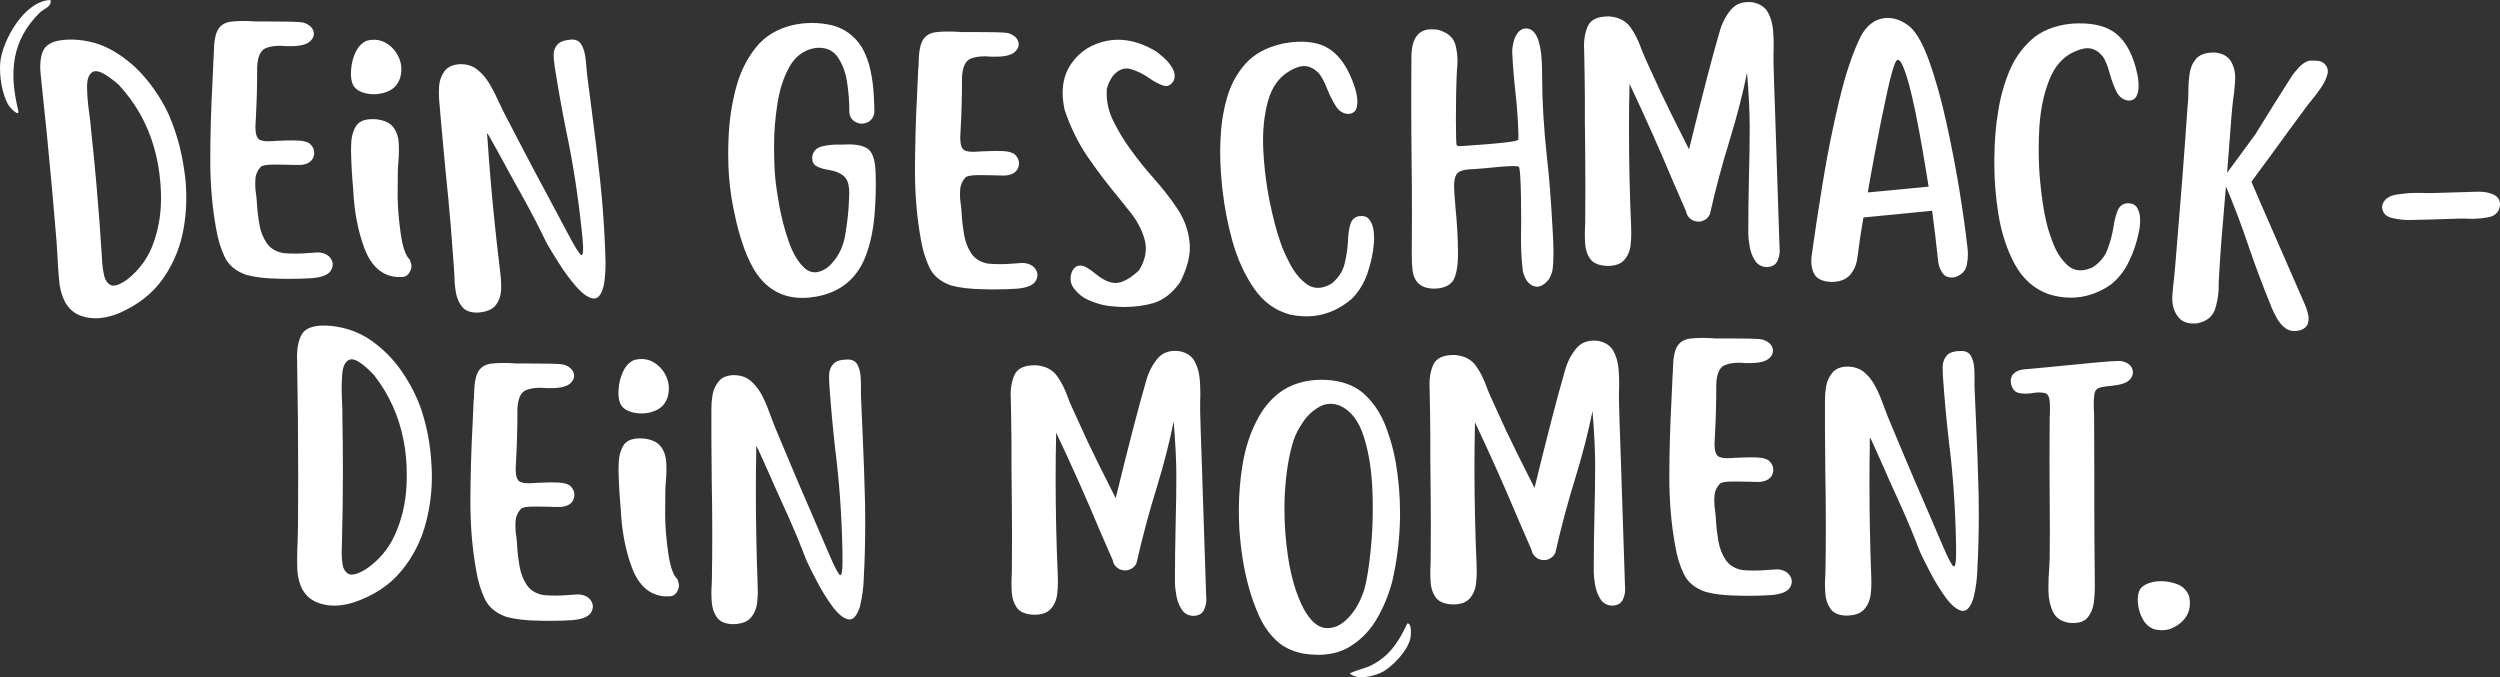
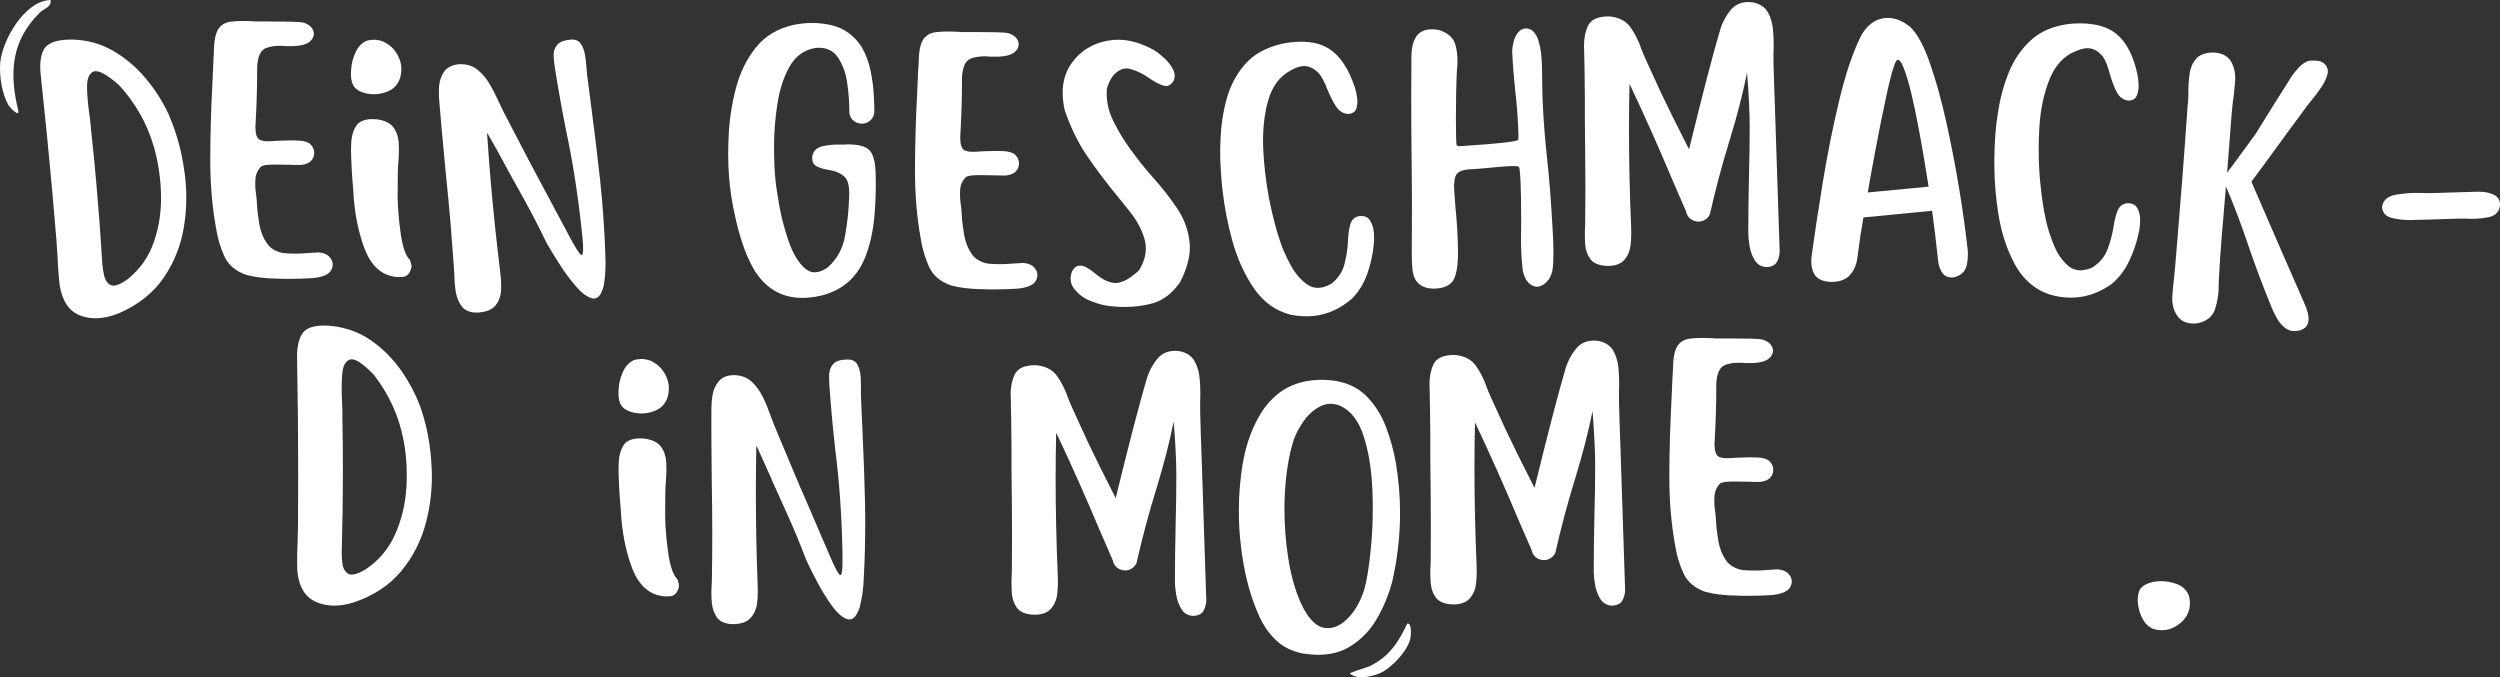
<svg xmlns="http://www.w3.org/2000/svg" width="742" height="201" viewBox="0 0 742 201" fill="none">
  <rect x="0" y="0" width="742" height="201" fill="#333333" stroke="none" />
  <path d="M35.217 25.155C32.003 22.355 29.692 21.006 28.285 21.127C28.111 21.127 27.955 21.162 27.816 21.213C26.478 21.732 25.835 23.254 25.835 25.795C25.853 27.161 25.922 28.561 26.061 30.031C26.165 31.258 26.322 32.486 26.495 33.731C26.634 34.785 26.739 35.736 26.86 36.618L26.999 38.295C27.59 43.672 28.128 49.066 28.598 54.46C29.258 61.894 29.814 69.311 30.265 76.728C30.283 77.299 30.317 77.869 30.37 78.405C30.474 79.529 30.648 80.601 30.873 81.638C31.221 83.177 31.916 84.18 32.941 84.646C33.236 84.767 33.549 84.802 33.914 84.767C34.922 84.681 36.207 84.076 37.771 82.952C41.523 79.978 44.181 76.227 45.71 71.697C47.257 67.185 47.934 62.447 47.778 57.503C47.743 56.275 47.673 55.065 47.569 53.872C47.257 50.276 46.631 46.905 45.71 43.724C43.712 36.722 40.203 30.515 35.199 25.121M12.232 23.478C12.145 22.908 12.075 22.372 12.041 21.853C11.763 18.758 12.093 16.373 12.996 14.696C13.917 13.053 15.967 12.085 19.146 11.826C19.859 11.774 20.588 11.739 21.37 11.739C25.87 11.843 29.953 12.967 33.636 15.128C37.319 17.272 40.568 20.038 43.348 23.392C46.127 26.746 48.386 30.307 50.106 34.059L50.366 34.699C52.469 39.643 53.911 44.968 54.692 50.639C54.866 51.694 54.988 52.731 55.075 53.786C55.492 58.402 55.318 62.966 54.553 67.513C53.633 73.028 51.617 78.025 48.525 82.503C45.432 86.98 41.02 90.473 35.321 92.962C33.306 93.775 31.395 94.259 29.57 94.415C27.573 94.588 25.696 94.346 23.942 93.706C20.571 92.444 18.521 89.47 17.739 84.802C17.618 83.886 17.513 82.952 17.444 82.001C17.27 80.099 17.148 78.111 17.062 76.037C16.957 74.446 16.853 72.907 16.766 71.455C16.367 66.528 15.932 61.618 15.498 56.69C14.508 45.591 13.413 34.526 12.214 23.496" fill="white" />
  <path d="M63.414 16.857C63.414 16.373 63.431 15.923 63.466 15.474C63.501 12.344 63.918 10.114 64.699 8.783C65.499 7.452 66.749 6.674 68.469 6.431C69.529 6.293 70.78 6.224 72.222 6.224C73.178 6.224 74.203 6.259 75.332 6.328C75.54 6.362 75.749 6.38 75.957 6.38H79.866C81.934 6.38 84.001 6.397 86.069 6.431C88.119 6.466 89.491 6.57 90.151 6.743C91.663 7.244 92.618 8.057 93.001 9.146C93.105 9.457 93.157 9.768 93.157 10.062C93.157 10.806 92.809 11.514 92.097 12.206C91.107 13.157 89.3 13.658 86.659 13.693H84.818C84.227 13.624 83.636 13.589 83.08 13.589C81.413 13.589 80.005 13.831 78.859 14.298C77.312 14.938 76.461 16.822 76.322 19.917V20.937C76.322 25.536 76.201 30.1 75.957 34.63C75.923 35.615 75.871 36.618 75.801 37.638C75.801 39.782 76.235 41.078 77.121 41.511C77.764 41.787 78.581 41.926 79.606 41.926C80.058 41.926 80.527 41.908 81.03 41.874C81.656 41.804 82.368 41.77 83.133 41.77C83.48 41.77 83.914 41.753 84.401 41.718C85.078 41.684 85.739 41.666 86.416 41.666C87.128 41.666 87.841 41.684 88.57 41.718C90.012 41.787 91.124 42.081 91.889 42.583C92.809 43.395 93.261 44.311 93.261 45.331C93.261 45.677 93.209 46.04 93.105 46.403C92.653 47.907 91.368 48.755 89.248 48.962H88.449C87.806 48.962 87.059 48.962 86.173 48.91C85.044 48.876 83.914 48.858 82.802 48.858H81.065C79.38 48.858 78.198 49.031 77.538 49.377C76.444 50.501 75.871 51.797 75.801 53.25C75.766 53.699 75.749 54.132 75.749 54.581C75.749 55.601 75.836 56.656 76.01 57.745C76.114 58.454 76.183 59.163 76.218 59.837C76.253 60.079 76.27 60.321 76.27 60.615C76.374 62.517 76.618 64.522 76.982 66.614C77.347 68.706 78.077 70.556 79.154 72.129C80.214 73.72 81.882 74.705 84.088 75.12C85.287 75.224 86.486 75.276 87.667 75.276C88.848 75.276 90.064 75.224 91.263 75.12L94.321 74.913C96.111 74.982 97.396 75.587 98.178 76.745C98.56 77.316 98.751 77.921 98.751 78.526C98.751 79.097 98.56 79.719 98.178 80.359C97.361 81.586 95.52 82.312 92.636 82.555C90.638 82.693 88.362 82.762 85.825 82.762C84.835 82.762 83.81 82.762 82.716 82.71C78.911 82.675 75.714 82.295 73.108 81.586C69.981 80.497 67.827 78.699 66.645 76.175C65.481 73.651 64.63 70.867 64.144 67.842C62.98 61.479 62.406 54.702 62.406 47.51V46.905C62.441 39.453 62.649 32.14 63.032 25C63.171 22.182 63.292 19.45 63.396 16.822" fill="white" />
  <path d="M179.225 84.577C178.634 87.153 177.713 88.485 176.497 88.588C176.323 88.588 176.15 88.588 175.958 88.588C174.447 88.294 172.796 87.119 170.99 85.027C169.183 82.952 167.515 80.704 165.969 78.249C164.423 75.812 163.276 73.927 162.529 72.631C162.355 72.302 162.216 72.043 162.095 71.835C159.871 67.237 157.734 63.105 155.701 59.439C154.572 57.382 153.425 55.325 152.261 53.25C152.001 52.766 151.74 52.264 151.445 51.78C150.784 50.605 150.124 49.412 149.499 48.201C148.126 45.643 146.719 43.118 145.312 40.646L145.138 40.352C144.808 39.799 144.6 39.522 144.53 39.522L144.686 41.251C144.947 45.159 145.242 49.083 145.572 53.008C146.354 62.136 147.31 71.265 148.422 80.411C148.509 81.085 148.595 81.759 148.648 82.451C148.752 83.609 148.769 84.767 148.734 85.926C148.648 87.776 148.109 89.332 147.119 90.594C146.128 91.856 144.391 92.582 141.889 92.772C139.752 92.841 138.171 92.288 137.198 91.112C136.226 89.954 135.583 88.467 135.287 86.686C135.148 85.77 135.027 84.888 134.957 84.007C134.888 83.125 134.853 82.261 134.836 81.396C134.784 80.722 134.749 80.099 134.731 79.512C134.436 75.259 134.106 71.005 133.759 66.735C133.307 61.41 132.803 56.085 132.247 50.76L131.083 38.243L130.336 29.581C130.232 28.285 130.232 26.953 130.319 25.588C130.458 23.893 130.979 22.441 131.882 21.179C132.786 19.934 134.262 19.225 136.33 19.052C138.415 18.966 140.169 19.485 141.629 20.626C143.088 21.784 144.339 23.236 145.364 25.017C146.406 26.798 147.31 28.578 148.092 30.359C148.578 31.379 149.012 32.313 149.447 33.177C149.62 33.541 149.898 34.059 150.263 34.751C151.41 36.946 153.06 40.127 155.232 44.294C157.404 48.461 159.697 52.8 162.129 57.295C164.562 61.808 166.751 65.922 168.714 69.64C170.677 73.357 171.945 75.38 172.536 75.708H172.64C172.814 75.674 172.935 75.449 173.005 74.999C173.074 74.481 173.074 73.841 173.057 73.08C173.022 72.319 172.97 71.559 172.901 70.815C172.814 70.072 172.762 69.501 172.727 69.086L172.692 68.723C171.563 58.056 170.017 48.08 168.036 38.814C166.751 32.417 165.604 25.968 164.579 19.415V19.156C164.475 18.689 164.423 18.205 164.388 17.738C164.353 17.22 164.318 16.718 164.318 16.2C164.318 15.111 164.683 14.125 165.395 13.278C166.108 12.431 167.446 11.912 169.443 11.756C170.781 11.653 171.754 12.068 172.38 12.984C173.005 13.9 173.422 15.041 173.648 16.39C173.804 17.375 173.926 18.326 173.995 19.277L174.238 22.078C174.673 25.605 175.142 29.166 175.628 32.78C176.532 39.678 177.366 46.611 178.13 53.596C178.321 55.463 178.495 57.33 178.669 59.197C179.19 65.3 179.52 70.833 179.659 75.777C179.833 78.734 179.694 81.673 179.242 84.577" fill="white" />
  <path d="M218.176 64.142C217.29 60.321 216.699 56.483 216.386 52.593C216.213 50.449 216.126 48.15 216.126 45.694C216.126 43.862 216.178 41.926 216.282 39.92C216.525 35.218 217.255 30.584 218.471 26.003C219.687 21.421 221.65 17.445 224.361 14.073C227.071 10.702 230.737 8.489 235.341 7.434C237.234 7.019 239.145 6.812 241.039 6.812C242.933 6.812 244.913 7.037 246.842 7.486C250.577 8.402 253.548 10.563 255.754 13.969C256.988 16.113 257.874 18.465 258.395 21.041C258.934 23.617 259.246 26.106 259.351 28.527L259.403 29.408C259.472 30.74 259.507 32.036 259.507 33.333C259.403 34.353 258.986 35.183 258.239 35.823C257.526 36.41 256.692 36.704 255.702 36.704H255.546C254.486 36.601 253.635 36.186 252.957 35.477C252.367 34.803 252.071 33.973 252.071 33.022V32.365C252.071 30.256 251.88 27.783 251.498 24.965C251.116 21.905 250.177 19.26 248.701 17.047C247.432 15.145 245.556 14.177 243.054 14.177C242.637 14.177 242.186 14.211 241.734 14.281C238.503 14.903 236.001 16.77 234.263 19.899C232.526 23.029 231.345 26.746 230.702 31.034C230.076 35.114 229.746 39.108 229.746 42.98V43.603C229.746 47.683 229.885 50.968 230.163 53.457C230.302 55.031 230.685 57.537 231.293 61.013C231.918 64.488 232.821 67.997 234.038 71.524C235.254 75.068 236.817 77.714 238.711 79.494C239.667 80.376 240.692 80.826 241.821 80.826C242.95 80.826 244.236 80.359 245.574 79.442C248.388 76.987 250.143 73.841 250.82 69.968C251.498 66.095 251.897 62.413 252.002 58.92C252.036 58.315 252.054 57.745 252.054 57.226C252.054 55.221 251.689 53.734 250.942 52.783C249.952 51.59 248.214 50.795 245.712 50.38C244.444 50.207 243.315 49.844 242.325 49.308C241.473 48.824 241.056 48.029 241.056 46.905C241.056 46.697 241.056 46.472 241.109 46.23C241.491 44.657 242.551 43.706 244.271 43.378C245.713 43.067 247.137 42.911 248.544 42.911H250.386C250.838 42.877 251.307 42.859 251.758 42.859C254.573 42.859 256.571 43.343 257.77 44.329C259.107 45.453 259.802 47.856 259.889 51.538C259.924 52.558 259.941 53.613 259.941 54.702C259.941 57.658 259.802 60.822 259.524 64.194C259.107 68.758 258.187 72.821 256.779 76.4C254.139 82.9 249.274 86.79 242.168 88.052C240.761 88.294 239.423 88.415 238.155 88.415C231.814 88.415 226.949 85.459 223.544 79.581C222.241 77.23 221.164 74.723 220.295 72.043C219.427 69.363 218.714 66.718 218.158 64.107" fill="white" />
  <path d="M272.606 19.986C272.606 19.502 272.624 19.052 272.659 18.603C272.693 15.474 273.11 13.243 273.892 11.912C274.691 10.581 275.942 9.803 277.662 9.561C278.722 9.422 279.973 9.353 281.415 9.353C282.37 9.353 283.395 9.388 284.525 9.457C284.733 9.492 284.942 9.509 285.15 9.509H289.059C291.126 9.509 293.194 9.526 295.261 9.561C297.311 9.595 298.684 9.699 299.344 9.872C300.856 10.373 301.811 11.186 302.193 12.275C302.298 12.586 302.35 12.898 302.35 13.191C302.35 13.935 302.002 14.644 301.29 15.335C300.3 16.286 298.493 16.788 295.852 16.822H294.01C293.42 16.753 292.829 16.718 292.273 16.718C290.605 16.718 289.198 16.96 288.051 17.427C286.505 18.067 285.654 19.951 285.515 23.046V24.066C285.515 28.665 285.393 33.229 285.15 37.759C285.115 38.744 285.063 39.747 284.994 40.767C284.994 42.911 285.428 44.208 286.314 44.64C286.957 44.916 287.773 45.055 288.798 45.055C289.25 45.055 289.719 45.038 290.223 45.003C290.849 44.934 291.561 44.899 292.325 44.899C292.673 44.899 293.107 44.882 293.594 44.847C294.271 44.813 294.931 44.795 295.591 44.795C296.304 44.795 297.016 44.813 297.746 44.847C299.188 44.916 300.3 45.211 301.064 45.712C301.985 46.524 302.437 47.441 302.437 48.461C302.437 48.806 302.384 49.17 302.28 49.533C301.828 51.037 300.543 51.884 298.423 52.091H297.624C296.981 52.091 296.234 52.091 295.348 52.04C294.219 52.005 293.09 51.988 291.978 51.988H290.24C288.555 51.988 287.374 52.161 286.714 52.506C285.619 53.63 285.046 54.927 284.976 56.379C284.942 56.829 284.924 57.261 284.924 57.71C284.924 58.73 285.011 59.785 285.185 60.874C285.289 61.583 285.359 62.292 285.393 62.966C285.428 63.208 285.445 63.45 285.445 63.744C285.55 65.646 285.793 67.651 286.158 69.743C286.523 71.835 287.252 73.685 288.312 75.258C289.389 76.849 291.04 77.835 293.246 78.249C294.445 78.353 295.644 78.405 296.825 78.405C298.006 78.405 299.222 78.353 300.421 78.249L303.479 78.042C305.268 78.111 306.554 78.716 307.336 79.875C307.718 80.445 307.909 81.05 307.909 81.655C307.909 82.226 307.718 82.848 307.336 83.488C306.519 84.716 304.678 85.442 301.794 85.684C299.796 85.822 297.52 85.891 294.983 85.891C293.993 85.891 292.951 85.891 291.874 85.839C288.069 85.805 284.872 85.424 282.266 84.716C279.139 83.626 276.985 81.828 275.803 79.304C274.639 76.78 273.788 73.996 273.301 70.971C272.137 64.609 271.564 57.831 271.564 50.639V50.034C271.599 42.583 271.807 35.269 272.19 28.129C272.328 25.294 272.45 22.579 272.554 19.951" fill="white" />
  <path d="M330.303 22.527C329.487 23.686 328.896 24.948 328.514 26.296C328.479 26.78 328.462 27.23 328.462 27.68C328.462 30.48 329.087 33.16 330.356 35.753C331.832 38.779 333.517 41.597 335.411 44.173C337.565 47.164 339.824 50.017 342.222 52.697C344.932 55.722 347.312 58.782 349.379 61.842C351.429 64.903 352.663 68.205 353.045 71.749C353.115 72.302 353.149 72.855 353.149 73.443C353.149 76.538 352.176 79.978 350.248 83.765C347.937 87.032 345.262 89.107 342.222 89.989C339.616 90.732 336.714 91.112 333.517 91.112C333.031 91.112 332.51 91.095 331.989 91.061C330.373 90.991 328.914 90.819 327.576 90.542C326.255 90.265 324.848 89.816 323.337 89.176C321.53 88.433 320.053 87.274 318.854 85.753C318.107 84.837 317.742 83.834 317.742 82.745C317.742 82.07 317.881 81.344 318.159 80.601C318.715 79.512 319.41 78.941 320.21 78.872C320.348 78.837 320.47 78.82 320.574 78.82C321.252 78.82 321.929 79.045 322.642 79.477C323.493 79.961 324.24 80.48 324.9 81.068C327.228 83.004 329.278 83.989 331.068 83.989H331.433C333.326 83.817 335.498 82.606 337.93 80.359L338.347 79.754C339.511 77.714 340.085 75.708 340.085 73.737C340.085 72.786 339.946 71.835 339.668 70.867C338.816 67.98 337.34 65.248 335.237 62.69C334.039 61.185 332.875 59.733 331.711 58.298C328.444 54.356 325.422 50.362 322.677 46.334C319.932 42.289 317.69 37.707 315.97 32.572C315.588 30.809 315.397 29.114 315.397 27.524C315.397 24.187 316.266 21.3 317.986 18.845C320.522 15.232 324.066 12.984 328.601 12.102C329.661 11.895 330.72 11.791 331.815 11.791C335.29 11.791 338.868 12.828 342.534 14.903C343.42 15.422 344.411 16.2 345.54 17.237C346.669 18.274 347.555 19.398 348.181 20.626C348.493 21.265 348.65 21.888 348.65 22.458C348.65 23.029 348.511 23.599 348.233 24.153C347.625 25.069 346.912 25.536 346.061 25.536C345.818 25.536 345.54 25.484 345.21 25.38C343.976 24.982 342.621 24.256 341.144 23.236C339.39 21.974 337.548 21.075 335.654 20.522C335.237 20.384 334.803 20.314 334.386 20.314C332.944 20.314 331.572 21.058 330.269 22.562" fill="white" />
  <path d="M380.356 13.001C381.398 12.794 382.406 12.638 383.379 12.534C388 12.05 391.684 12.69 394.429 14.454C397.747 16.563 400.318 20.436 402.142 26.02C402.403 26.78 402.611 27.749 402.785 28.942L402.82 29.184C402.941 30.273 402.855 31.276 402.577 32.192C402.264 33.143 401.482 33.696 400.266 33.817C398.702 33.782 397.434 33.005 396.479 31.5C395.523 29.996 394.672 28.302 393.925 26.435C393.126 24.326 392.239 22.7 391.301 21.576L390.016 20.539C388.869 19.796 387.705 19.502 386.524 19.623C385.898 19.692 385.273 19.865 384.665 20.124L383.918 20.453L383.066 20.902C379.765 22.683 377.524 25.709 376.343 29.979C375.161 34.249 374.692 39.038 374.936 44.363C375.04 46.611 375.214 48.841 375.474 51.037C375.804 53.976 376.256 56.863 376.812 59.681C377.82 64.609 378.879 68.62 379.974 71.732C380.617 73.72 381.624 75.985 382.997 78.561C384.369 81.12 386.055 83.108 388.087 84.508C389.199 85.251 390.415 85.545 391.753 85.407C392.795 85.303 393.925 84.906 395.123 84.231C397.174 82.606 398.477 80.653 399.05 78.371C399.623 76.088 399.971 73.824 400.075 71.576C400.144 69.622 400.37 67.963 400.77 66.597C401.169 65.231 402.021 64.418 403.341 64.142H403.497C404.905 63.986 405.912 64.384 406.555 65.352C407.198 66.286 407.58 67.392 407.719 68.671L407.754 68.931C407.876 70.314 407.876 71.507 407.737 72.475C407.493 75.345 406.85 78.232 405.843 81.171C404.818 84.111 403.289 86.6 401.222 88.675C397.764 91.631 393.994 93.343 389.894 93.775C387.688 94 385.412 93.879 383.066 93.412C378.654 92.288 375.057 89.712 372.243 85.684C369.446 81.638 367.274 76.901 365.745 71.438C364.373 66.407 363.4 61.41 362.844 56.431L362.705 55.273C362.184 49.948 362.027 45.418 362.236 41.649C362.375 37.431 362.983 33.333 364.077 29.357C365.172 25.38 366.996 21.94 369.567 19.018C372.138 16.096 375.752 14.09 380.426 13.018" fill="white" />
  <path d="M425.44 85.666C421.67 85.563 419.602 83.678 419.22 79.996C419.081 78.803 419.012 77.316 419.012 75.501L419.064 63.606C419.064 58.056 419.029 52.506 418.96 46.957C418.89 41.58 418.855 35.339 418.855 28.267L418.908 17.03C418.908 11.48 420.906 8.696 424.867 8.696C425.509 8.696 426.17 8.748 426.882 8.852C429.766 9.699 431.469 11.238 432.007 13.451C432.389 14.92 432.58 16.476 432.58 18.153C432.58 18.966 432.528 19.83 432.424 20.712C432.216 24.723 432.111 29.599 432.111 35.321C432.111 40.387 432.198 42.998 432.372 43.153C432.546 43.309 432.876 43.378 433.38 43.378C433.623 43.378 433.883 43.361 434.144 43.326C434.405 43.291 434.7 43.274 435.013 43.274C445.315 42.6 450.527 41.977 450.631 41.441C450.666 41.269 450.683 40.871 450.683 40.266C450.579 36.013 450.266 31.552 449.728 26.884C449.276 22.7 448.963 18.81 448.824 15.232C448.824 14.488 448.964 13.555 449.224 12.448C449.485 11.341 449.936 10.391 450.579 9.613C451.205 8.835 452.021 8.437 453.011 8.437C455.687 8.541 457.216 11.756 457.598 18.084C457.668 19.744 457.702 21.265 457.702 22.631C457.702 29.944 458.189 38.105 459.179 47.095C459.822 52.748 460.36 59.733 460.812 68.084C460.986 70.729 461.073 73.063 461.073 75.034C461.073 77.178 460.968 78.941 460.76 80.29C460.517 81.344 460.117 82.26 459.596 83.056C458.432 84.422 457.303 85.096 456.173 85.096C455.791 85.096 455.409 85.01 455.009 84.837C453.463 84.197 452.438 82.658 451.952 80.238C451.604 77.316 451.43 74.169 451.43 70.798L451.483 65.94C451.483 62.672 451.465 60.183 451.43 58.488C451.396 57.364 451.361 56.154 451.326 54.858C451.292 53.561 451.222 52.385 451.135 51.313C451.048 50.242 450.927 49.636 450.77 49.498C450.614 49.36 450.058 49.291 449.103 49.291C447.139 49.325 444.221 49.55 440.346 49.965L437.236 50.207C434.596 50.242 432.963 50.743 432.32 51.694C431.833 52.403 431.573 53.596 431.573 55.273C431.573 56.258 431.712 58.385 431.99 61.652C432.441 66.078 432.702 70.556 432.737 75.086C432.737 78.837 432.268 81.552 431.312 83.263C430.183 84.871 428.237 85.666 425.457 85.666" fill="white" />
  <path d="M470.176 14.782C470.142 14.402 470.124 14.039 470.124 13.658C470.124 11.376 470.506 9.405 471.288 7.728C472.157 5.826 474.19 4.875 477.352 4.875H477.664C480.479 5.118 482.564 6.189 483.919 8.091C485.274 9.993 486.351 12.171 487.168 14.575C487.55 15.56 487.949 16.528 488.384 17.479C489.86 20.747 491.355 24.014 492.866 27.282C494.69 31.155 497.505 36.843 501.309 44.329C505.218 28.337 508.224 16.753 510.326 9.595C510.969 7.175 512.046 4.996 513.592 3.06C514.895 1.435 516.668 0.605 518.926 0.605C519.378 0.605 519.847 0.64 520.299 0.709C522.418 1.141 523.895 2.161 524.763 3.752C525.632 5.342 526.119 7.175 526.275 9.284C526.379 10.684 526.431 12.05 526.431 13.364C526.431 14.039 526.431 14.73 526.379 15.404V18.672C526.483 22.856 526.622 27.178 526.796 31.656C527.248 46.058 527.717 60.044 528.169 73.633C528.203 73.875 528.221 74.1 528.221 74.308C528.221 75.431 527.995 76.486 527.526 77.472C527.005 78.63 525.91 79.235 524.26 79.27C522.713 79.166 521.549 78.474 520.785 77.195C520.003 75.915 519.499 74.481 519.256 72.89C519.013 71.455 518.891 70.245 518.891 69.259V68.913C518.891 63.71 518.961 58.108 519.1 52.161C519.239 47.112 519.308 42.237 519.308 37.5C519.308 33.385 519.048 28.077 518.526 21.559C517.293 27.68 515.59 34.336 513.401 41.476C511.178 48.616 509.214 55.999 507.494 63.589C507.077 64.505 506.382 65.162 505.444 65.525C505.027 65.698 504.576 65.784 504.124 65.784C503.638 65.784 503.116 65.68 502.595 65.473C501.362 64.903 500.649 63.969 500.423 62.724C499.225 59.958 498.008 57.174 496.775 54.356C492.588 44.346 488.21 34.526 483.641 24.879C483.536 29.374 483.484 33.869 483.484 38.364C483.484 47.89 483.693 57.451 484.11 67.012C484.145 67.738 484.162 68.429 484.162 69.104C484.162 70.331 484.092 71.541 483.953 72.734C483.745 74.602 483.05 76.14 481.903 77.333C480.878 78.388 479.315 78.924 477.195 78.924C476.883 78.924 476.57 78.906 476.24 78.872C474.207 78.665 472.765 77.973 471.931 76.78C471.097 75.587 470.628 74.169 470.489 72.544C470.42 71.559 470.385 70.573 470.385 69.588C470.385 68.913 470.385 68.239 470.437 67.6C470.472 67.029 470.489 66.459 470.489 65.905C470.524 62.569 470.541 59.249 470.541 55.947C470.541 52.645 470.524 49.273 470.489 45.937L470.385 35.771V28.769C470.35 24.101 470.281 19.45 470.176 14.782Z" fill="white" />
  <path d="M554.333 57.123L572.436 55.394C572.401 55.29 572.367 55.117 572.332 54.875C572.158 53.751 571.828 51.694 571.324 48.703C570.838 45.712 570.247 42.34 569.552 38.623C568.874 34.889 568.127 31.345 567.328 27.956C566.529 24.567 565.73 21.905 564.931 19.969C564.357 18.499 563.819 17.773 563.298 17.773C563.159 17.773 563.002 17.859 562.828 18.032C562.116 19.122 561.178 22.424 559.979 27.939C558.781 33.454 557.634 39.125 556.557 44.951C555.462 50.778 554.75 54.737 554.402 56.846L554.35 57.157L554.333 57.123ZM553.065 64.522C552.387 68.378 551.814 72.233 551.327 76.123C551.084 78.371 550.337 80.186 549.104 81.586C547.87 82.987 546.011 83.678 543.509 83.678C540.938 83.575 539.253 82.779 538.436 81.275C537.88 80.221 537.585 78.976 537.585 77.541C537.585 76.936 537.637 76.279 537.741 75.604C538.523 69.882 539.583 62.845 540.938 54.512C542.293 46.161 543.926 37.966 545.855 29.927C547.766 21.87 549.955 15.404 552.422 10.494C554.142 7.538 556.331 5.844 558.954 5.429C559.406 5.36 559.875 5.325 560.327 5.325C562.551 5.325 564.74 6.207 566.929 7.987C568.961 9.855 570.907 13.382 572.731 18.551C574.556 23.72 576.206 29.668 577.683 36.358C579.16 43.049 580.428 49.602 581.488 56.051C582.547 62.482 583.346 68.239 583.92 73.322C584.024 73.996 584.076 74.723 584.076 75.466C584.076 76.451 583.972 77.489 583.763 78.578C583.381 80.48 582.13 81.725 580.011 82.312C579.733 82.347 579.472 82.364 579.212 82.364C578.048 82.364 577.179 81.932 576.571 81.085C575.841 80.065 575.389 78.889 575.25 77.558C574.677 72.216 574.086 67.202 573.461 62.551L553.03 64.539L553.065 64.522Z" fill="white" />
  <path d="M614.219 7.088C615.279 6.985 616.304 6.933 617.277 6.933C621.915 6.933 625.512 7.953 628.048 9.993C631.106 12.448 633.243 16.546 634.424 22.303C634.598 23.081 634.702 24.083 634.737 25.259V25.518C634.737 26.608 634.546 27.593 634.146 28.475C633.729 29.391 632.895 29.858 631.662 29.858C630.116 29.65 628.952 28.751 628.152 27.161C627.371 25.553 626.71 23.79 626.172 21.853C625.616 19.675 624.921 17.963 624.122 16.753L622.958 15.577C621.898 14.73 620.769 14.298 619.587 14.298C618.962 14.298 618.319 14.402 617.694 14.609L616.894 14.868L615.991 15.214C612.516 16.649 609.945 19.415 608.295 23.547C606.627 27.662 605.636 32.382 605.289 37.69C605.15 39.937 605.081 42.168 605.081 44.381C605.081 47.337 605.202 50.259 605.445 53.111C605.897 58.108 606.505 62.223 607.252 65.421C607.669 67.461 608.416 69.83 609.493 72.527C610.571 75.224 612.03 77.35 613.906 78.958C614.931 79.805 616.113 80.238 617.45 80.238C618.51 80.238 619.674 79.961 620.942 79.425C623.166 78.025 624.678 76.227 625.512 74.014C626.346 71.801 626.919 69.588 627.284 67.375C627.562 65.439 627.979 63.813 628.517 62.499C629.056 61.185 630.011 60.459 631.349 60.321H631.505C632.913 60.321 633.886 60.822 634.407 61.86C634.945 62.845 635.189 63.986 635.189 65.283V65.542C635.154 66.943 635.015 68.118 634.772 69.052C634.198 71.887 633.26 74.705 631.922 77.506C630.585 80.324 628.778 82.641 626.485 84.474C622.715 87.067 618.771 88.346 614.671 88.346C612.447 88.346 610.188 88.001 607.912 87.274C603.656 85.701 600.355 82.762 598.01 78.457C595.664 74.152 594.048 69.207 593.128 63.623C592.311 58.488 591.912 53.405 591.912 48.409V47.233C591.981 41.891 592.328 37.361 592.971 33.644C593.562 29.46 594.639 25.449 596.168 21.611C597.697 17.773 599.903 14.557 602.787 11.912C605.671 9.267 609.493 7.659 614.236 7.088" fill="white" />
-   <path d="M649.383 30.653C649.452 29.771 649.487 28.821 649.504 27.8C649.504 26.642 649.522 25.484 649.608 24.326C649.661 23.651 649.73 22.96 649.817 22.285C650.025 20.453 650.634 18.914 651.624 17.652C652.614 16.39 654.23 15.716 656.471 15.595H657.27C659.477 15.768 661.075 16.58 662.048 18.05C663.09 19.692 663.525 21.698 663.386 24.032L663.281 25.311C663.16 26.901 663.003 28.337 662.795 29.581C662.621 30.895 662.465 32.503 662.308 34.422L661.005 51.279C662.117 49.757 663.229 48.236 664.376 46.715C666.026 44.45 667.711 42.168 669.397 39.851C672.993 34.007 676.641 28.198 680.325 22.406C680.846 21.698 681.489 20.902 682.288 20.038C683.07 19.173 683.956 18.534 684.946 18.136C685.38 17.963 686.353 17.929 687.865 18.05C688.421 18.084 688.977 18.274 689.515 18.62C690.523 19.381 690.974 20.314 690.888 21.438C690.888 21.611 690.835 21.784 690.801 21.957C690.488 23.254 689.845 24.619 688.872 26.037C687.899 27.455 686.961 28.682 686.075 29.754C685.693 30.204 685.363 30.601 685.085 30.964C681.228 36.151 677.406 41.372 673.601 46.628C671.794 49.066 669.987 51.486 668.215 53.924C669.136 56.033 670.057 58.16 670.943 60.269C675.252 70.21 679.595 80.151 683.973 90.11C684.373 90.922 684.703 91.873 684.963 92.945C685.154 93.654 685.224 94.311 685.172 94.968C685.137 95.314 685.085 95.642 684.981 95.988C684.703 96.921 683.938 97.596 682.705 98.028C681.975 98.218 681.298 98.287 680.62 98.236C679.856 98.184 679.143 97.942 678.5 97.527C677.371 96.731 676.45 95.677 675.738 94.38C675.026 93.083 674.47 91.925 674.053 90.905L673.966 90.594C671.673 85.061 669.553 79.391 667.555 73.582C665.47 67.358 663.177 61.255 660.658 55.307C660.449 58.16 660.206 61.013 659.946 63.865C659.737 66.026 659.563 68.205 659.39 70.383C659.042 74.723 658.764 79.028 658.538 83.281C658.504 83.661 658.504 84.024 658.504 84.404C658.504 85.13 658.504 85.822 658.452 86.496C658.313 88.225 658 89.937 657.479 91.597C656.766 93.93 654.977 95.4 652.11 95.971C651.502 96.022 650.964 96.04 650.46 96.005C648.67 95.867 647.315 95.193 646.394 93.965C645.213 92.409 644.657 90.456 644.727 88.104L644.831 86.773C644.935 85.424 645.091 83.989 645.265 82.503C645.404 81.206 645.508 79.978 645.613 78.785C645.873 75.76 646.134 72.821 646.342 69.934C646.811 64.47 647.246 58.955 647.68 53.388C648.253 45.954 648.809 38.399 649.331 30.722" fill="white" />
+   <path d="M649.383 30.653C649.452 29.771 649.487 28.821 649.504 27.8C649.504 26.642 649.522 25.484 649.608 24.326C649.661 23.651 649.73 22.96 649.817 22.285C650.025 20.453 650.634 18.914 651.624 17.652C652.614 16.39 654.23 15.716 656.471 15.595H657.27C659.477 15.768 661.075 16.58 662.048 18.05C663.09 19.692 663.525 21.698 663.386 24.032L663.281 25.311C663.16 26.901 663.003 28.337 662.795 29.581C662.621 30.895 662.465 32.503 662.308 34.422L661.005 51.279C662.117 49.757 663.229 48.236 664.376 46.715C666.026 44.45 667.711 42.168 669.397 39.851C672.993 34.007 676.641 28.198 680.325 22.406C680.846 21.698 681.489 20.902 682.288 20.038C683.07 19.173 683.956 18.534 684.946 18.136C685.38 17.963 686.353 17.929 687.865 18.05C688.421 18.084 688.977 18.274 689.515 18.62C690.523 19.381 690.974 20.314 690.888 21.438C690.888 21.611 690.835 21.784 690.801 21.957C690.488 23.254 689.845 24.619 688.872 26.037C687.899 27.455 686.961 28.682 686.075 29.754C685.693 30.204 685.363 30.601 685.085 30.964C681.228 36.151 677.406 41.372 673.601 46.628C671.794 49.066 669.987 51.486 668.215 53.924C675.252 70.21 679.595 80.151 683.973 90.11C684.373 90.922 684.703 91.873 684.963 92.945C685.154 93.654 685.224 94.311 685.172 94.968C685.137 95.314 685.085 95.642 684.981 95.988C684.703 96.921 683.938 97.596 682.705 98.028C681.975 98.218 681.298 98.287 680.62 98.236C679.856 98.184 679.143 97.942 678.5 97.527C677.371 96.731 676.45 95.677 675.738 94.38C675.026 93.083 674.47 91.925 674.053 90.905L673.966 90.594C671.673 85.061 669.553 79.391 667.555 73.582C665.47 67.358 663.177 61.255 660.658 55.307C660.449 58.16 660.206 61.013 659.946 63.865C659.737 66.026 659.563 68.205 659.39 70.383C659.042 74.723 658.764 79.028 658.538 83.281C658.504 83.661 658.504 84.024 658.504 84.404C658.504 85.13 658.504 85.822 658.452 86.496C658.313 88.225 658 89.937 657.479 91.597C656.766 93.93 654.977 95.4 652.11 95.971C651.502 96.022 650.964 96.04 650.46 96.005C648.67 95.867 647.315 95.193 646.394 93.965C645.213 92.409 644.657 90.456 644.727 88.104L644.831 86.773C644.935 85.424 645.091 83.989 645.265 82.503C645.404 81.206 645.508 79.978 645.613 78.785C645.873 75.76 646.134 72.821 646.342 69.934C646.811 64.47 647.246 58.955 647.68 53.388C648.253 45.954 648.809 38.399 649.331 30.722" fill="white" />
  <path d="M104.206 44.398V43.395C104.206 41.13 104.641 39.228 105.509 37.69C106.343 36.134 108.029 35.356 110.53 35.356C110.93 35.356 111.347 35.373 111.799 35.408C114.161 35.719 115.829 36.531 116.767 37.811C117.723 39.108 118.244 40.646 118.348 42.444C118.383 43.118 118.4 43.81 118.4 44.502C118.4 45.66 118.348 46.818 118.244 47.994C118.14 49.118 118.07 50.207 118.07 51.227C118.036 53.544 118.018 55.895 118.018 58.264C118.053 61.652 118.366 65.369 118.939 69.415C119.512 73.426 120.433 76.002 121.667 77.126L122.101 78.613V79.46C121.632 81.292 120.676 82.209 119.252 82.209H117.723C113.38 81.828 110.218 79.028 108.22 73.858C106.257 68.671 105.127 62.793 104.832 56.206C104.467 52.334 104.259 48.392 104.172 44.415M113.38 12.189C115.499 13.07 117.063 14.505 118.088 16.476C118.783 17.79 119.13 19.139 119.13 20.556C119.13 21.369 119.026 22.182 118.8 22.994C118.14 25.069 116.837 26.487 114.874 27.23C113.605 27.714 112.302 27.973 110.999 27.973C110.304 27.973 109.61 27.904 108.915 27.766C106.917 27.386 105.544 26.556 104.815 25.276C104.38 24.395 104.154 23.271 104.154 21.888C104.154 21.542 104.172 21.162 104.206 20.781C104.311 18.914 104.762 17.151 105.544 15.491C106.326 13.831 107.421 12.707 108.793 12.102C109.523 11.895 110.235 11.791 110.93 11.791C111.764 11.791 112.598 11.929 113.38 12.206" fill="white" />
  <path d="M735.468 56.898C737.17 56.863 738.699 57.14 740.037 57.728C741.305 58.315 741.948 59.266 742 60.58C742 60.822 742 61.064 741.948 61.289C741.6 63.122 740.384 64.194 738.299 64.522C737.031 64.764 735.711 64.903 734.338 64.937C733.522 64.954 732.723 64.937 731.924 64.885C731.159 64.868 730.447 64.868 729.787 64.885C723.775 65.093 718.98 65.231 715.367 65.3C713.716 65.335 711.996 65.162 710.242 64.764C708.139 64.332 707.045 63.174 706.993 61.289C707.34 59.284 708.886 58.073 711.631 57.693C713.369 57.434 715.089 57.278 716.791 57.261C717.834 57.243 718.841 57.261 719.849 57.295C720.7 57.313 721.465 57.313 722.125 57.295L735.468 56.898Z" fill="white" />
  <path d="M14.976 0C15.445 2.023 13.013 2.559 11.815 3.734C3.232 12.223 2.763 21.749 5.386 32.693C5.942 35.045 3.058 32.036 2.624 31.362C0.574 28.129 -0.26 22.32 0.07 18.603C0.678 11.981 7.228 0.277 14.976 0Z" fill="white" />
  <path d="M110.947 111.237C107.994 108.177 105.805 106.638 104.398 106.638C104.224 106.638 104.067 106.655 103.928 106.69C102.556 107.105 101.757 108.557 101.566 111.081C101.461 112.447 101.409 113.865 101.409 115.317C101.409 116.544 101.444 117.789 101.514 119.051C101.548 120.106 101.583 121.074 101.618 121.956V123.65C101.722 129.062 101.774 134.473 101.774 139.884C101.774 147.336 101.67 154.787 101.461 162.204C101.427 162.775 101.409 163.345 101.409 163.899C101.409 165.022 101.479 166.112 101.618 167.166C101.826 168.74 102.434 169.794 103.425 170.33C103.703 170.468 104.015 170.538 104.38 170.538C105.405 170.538 106.743 170.036 108.393 169.068C112.407 166.406 115.378 162.896 117.306 158.522C119.234 154.148 120.346 149.497 120.624 144.552C120.694 143.325 120.729 142.115 120.729 140.922C120.729 137.308 120.416 133.885 119.773 130.652C118.4 123.512 115.464 117.028 110.965 111.254M88.206 107.658C88.171 107.07 88.153 106.534 88.153 106.033C88.153 102.938 88.692 100.587 89.734 98.979C90.794 97.423 92.914 96.628 96.111 96.628C96.823 96.628 97.552 96.662 98.334 96.731C102.799 97.215 106.778 98.668 110.252 101.123C113.744 103.578 116.715 106.586 119.2 110.165C121.667 113.744 123.595 117.478 124.968 121.351L125.176 122.008C126.844 127.108 127.799 132.519 128.077 138.242C128.147 139.297 128.182 140.351 128.182 141.406C128.182 146.039 127.591 150.586 126.444 155.047C125.037 160.458 122.587 165.265 119.113 169.466C115.638 173.667 110.93 176.779 105.023 178.784C102.956 179.441 100.992 179.753 99.168 179.753C97.153 179.753 95.311 179.355 93.626 178.577C90.377 177.056 88.588 173.909 88.24 169.189C88.206 168.273 88.188 167.339 88.188 166.371C88.188 164.469 88.24 162.464 88.345 160.389C88.379 158.798 88.414 157.26 88.449 155.79C88.484 150.863 88.501 145.918 88.501 140.974C88.501 129.84 88.397 118.723 88.188 107.623" fill="white" />
-   <path d="M140.656 118.36C140.656 117.876 140.673 117.426 140.708 116.977C140.743 113.847 141.16 111.617 141.941 110.286C142.741 108.955 143.991 108.177 145.711 107.935C146.771 107.796 148.022 107.727 149.464 107.727C150.42 107.727 151.445 107.762 152.574 107.831C152.782 107.865 152.991 107.883 153.199 107.883H157.108C159.176 107.883 161.243 107.9 163.311 107.935C165.361 107.969 166.733 108.073 167.393 108.246C168.905 108.747 169.86 109.56 170.243 110.649C170.347 110.96 170.399 111.271 170.399 111.565C170.399 112.309 170.051 113.017 169.339 113.709C168.349 114.66 166.542 115.161 163.901 115.196H162.06C161.469 115.127 160.878 115.092 160.322 115.092C158.655 115.092 157.247 115.334 156.101 115.801C154.554 116.441 153.703 118.325 153.564 121.42V122.44C153.564 127.039 153.443 131.603 153.199 136.133C153.165 137.118 153.112 138.121 153.043 139.141C153.043 141.285 153.477 142.581 154.363 143.014C155.006 143.29 155.823 143.429 156.848 143.429C157.299 143.429 157.769 143.411 158.272 143.377C158.898 143.308 159.61 143.273 160.375 143.273C160.722 143.273 161.156 143.256 161.643 143.221C162.32 143.187 162.981 143.169 163.641 143.169C164.353 143.169 165.065 143.187 165.795 143.221C167.237 143.29 168.349 143.584 169.113 144.086C170.034 144.898 170.486 145.814 170.486 146.835C170.486 147.18 170.434 147.543 170.329 147.906C169.878 149.411 168.592 150.258 166.473 150.465H165.673C165.031 150.465 164.284 150.465 163.398 150.413C162.268 150.379 161.139 150.361 160.027 150.361H158.29C156.605 150.361 155.423 150.534 154.763 150.88C153.668 152.004 153.095 153.301 153.026 154.753C152.991 155.202 152.973 155.635 152.973 156.084C152.973 157.104 153.06 158.159 153.234 159.248C153.338 159.957 153.408 160.666 153.443 161.34C153.477 161.582 153.495 161.824 153.495 162.118C153.599 164.02 153.842 166.025 154.207 168.117C154.572 170.209 155.302 172.059 156.361 173.632C157.438 175.223 159.089 176.208 161.295 176.623C162.494 176.727 163.693 176.779 164.874 176.779C166.056 176.779 167.272 176.727 168.471 176.623L171.528 176.416C173.318 176.485 174.603 177.09 175.385 178.248C175.767 178.819 175.958 179.424 175.958 180.029C175.958 180.6 175.767 181.222 175.385 181.862C174.586 183.089 172.727 183.815 169.843 184.058C167.845 184.196 165.569 184.265 163.033 184.265C162.042 184.265 161 184.265 159.923 184.213C156.118 184.179 152.921 183.798 150.315 183.089C147.188 182 145.034 180.202 143.852 177.678C142.671 175.154 141.837 172.388 141.351 169.362C140.187 163 139.613 156.222 139.613 149.03V148.425C139.648 140.974 139.857 133.66 140.239 126.52C140.378 123.685 140.499 120.97 140.604 118.342" fill="white" />
  <path d="M255.216 180.081C254.399 182.605 253.392 183.85 252.158 183.85C251.984 183.85 251.811 183.85 251.619 183.798C250.143 183.401 248.596 182.087 246.981 179.874C245.365 177.661 243.888 175.275 242.551 172.716C241.213 170.175 240.223 168.204 239.597 166.838C239.458 166.492 239.336 166.215 239.232 166.025C237.408 161.253 235.619 156.966 233.899 153.145C232.943 151.001 231.988 148.857 230.997 146.714C230.789 146.212 230.546 145.693 230.302 145.192C229.729 143.965 229.19 142.72 228.669 141.458C227.505 138.813 226.324 136.185 225.125 133.591L224.969 133.28C224.691 132.692 224.517 132.416 224.448 132.416V134.145C224.378 138.069 224.343 141.994 224.343 145.936C224.343 155.099 224.517 164.262 224.864 173.459C224.899 174.134 224.917 174.825 224.917 175.5C224.917 176.658 224.847 177.816 224.708 178.975C224.465 180.807 223.787 182.311 222.693 183.487C221.598 184.663 219.809 185.25 217.307 185.25C215.17 185.147 213.659 184.472 212.773 183.228C211.887 181.983 211.383 180.461 211.244 178.646C211.174 177.73 211.14 176.831 211.14 175.949C211.14 175.067 211.174 174.186 211.244 173.338C211.244 172.664 211.261 172.024 211.296 171.454C211.365 167.201 211.4 162.931 211.4 158.643C211.4 153.301 211.348 147.941 211.244 142.599L211.14 130.03V121.351C211.14 120.054 211.244 118.723 211.452 117.374C211.73 115.697 212.373 114.28 213.381 113.104C214.388 111.928 215.917 111.34 218.002 111.34C220.087 111.41 221.789 112.067 223.144 113.329C224.5 114.591 225.612 116.147 226.498 117.997C227.384 119.847 228.131 121.697 228.773 123.546C229.156 124.601 229.538 125.569 229.885 126.451C230.024 126.831 230.25 127.367 230.563 128.076C231.518 130.358 232.891 133.66 234.715 137.983C236.522 142.305 238.45 146.817 240.5 151.485C242.533 156.171 244.375 160.441 246.008 164.314C247.641 168.169 248.753 170.296 249.309 170.676H249.413C249.587 170.676 249.726 170.451 249.83 170.019C249.934 169.5 250.004 168.861 250.038 168.1C250.073 167.339 250.073 166.578 250.056 165.835C250.056 165.092 250.038 164.504 250.038 164.089V163.743C249.83 153.007 249.118 142.962 247.919 133.557C247.189 127.091 246.581 120.538 246.129 113.951V113.692C246.095 113.225 246.077 112.741 246.077 112.257C246.077 111.755 246.077 111.237 246.129 110.735C246.234 109.646 246.668 108.695 247.45 107.9C248.232 107.105 249.604 106.707 251.619 106.707C252.957 106.707 253.895 107.191 254.451 108.159C254.99 109.127 255.32 110.303 255.424 111.652C255.494 112.637 255.528 113.605 255.528 114.556V117.374C255.667 120.919 255.824 124.515 255.998 128.145C256.31 135.095 256.571 142.08 256.745 149.082C256.779 150.949 256.797 152.834 256.797 154.701C256.797 160.839 256.658 166.371 256.38 171.298C256.31 174.255 255.928 177.177 255.216 180.029" fill="white" />
  <path d="M300.004 118.308C299.97 117.928 299.952 117.564 299.952 117.184C299.952 114.902 300.334 112.931 301.116 111.254C301.985 109.352 304.018 108.401 307.179 108.401H307.492C310.307 108.643 312.391 109.715 313.747 111.617C315.102 113.519 316.179 115.697 316.995 118.1C317.378 119.086 317.777 120.054 318.212 121.005C319.688 124.273 321.182 127.54 322.694 130.808C324.518 134.68 327.333 140.368 331.137 147.855C335.046 131.862 338.052 120.279 340.154 113.121C340.797 110.701 341.874 108.522 343.42 106.586C344.723 104.961 346.495 104.131 348.754 104.131C349.206 104.131 349.675 104.166 350.126 104.235C352.246 104.667 353.723 105.687 354.591 107.278C355.46 108.868 355.947 110.701 356.103 112.81C356.207 114.21 356.259 115.576 356.259 116.89C356.259 117.564 356.259 118.256 356.207 118.93V122.198C356.311 126.382 356.45 130.704 356.624 135.182C357.076 149.583 357.545 163.57 357.997 177.159C358.031 177.401 358.049 177.626 358.049 177.834C358.049 178.957 357.823 180.012 357.354 180.997C356.833 182.156 355.738 182.761 354.088 182.795C352.541 182.692 351.377 182 350.613 180.721C349.831 179.441 349.327 178.006 349.084 176.416C348.841 174.981 348.719 173.771 348.719 172.785V172.439C348.719 167.235 348.789 161.634 348.928 155.686C349.067 150.638 349.136 145.763 349.136 141.025C349.136 136.911 348.876 131.603 348.354 125.085C347.121 131.223 345.418 137.862 343.229 145.002C341.005 152.142 339.042 159.525 337.322 167.114C336.905 168.031 336.21 168.688 335.272 169.051C334.855 169.224 334.404 169.31 333.952 169.31C333.448 169.31 332.944 169.206 332.423 168.999C331.189 168.428 330.477 167.495 330.251 166.25C329.053 163.484 327.836 160.7 326.603 157.882C322.416 147.872 318.038 138.052 313.469 128.405C313.364 132.9 313.312 137.395 313.312 141.89C313.312 151.416 313.521 160.977 313.938 170.538C313.972 171.246 313.99 171.938 313.99 172.63C313.99 173.857 313.92 175.067 313.781 176.26C313.573 178.127 312.878 179.666 311.731 180.859C310.706 181.914 309.143 182.45 307.023 182.45C306.71 182.45 306.398 182.432 306.068 182.398C304.035 182.19 302.593 181.499 301.759 180.306C300.925 179.113 300.456 177.695 300.317 176.07C300.248 175.085 300.213 174.099 300.213 173.114C300.213 172.439 300.213 171.765 300.265 171.125C300.3 170.555 300.317 169.984 300.317 169.431C300.352 166.094 300.369 162.775 300.369 159.473C300.369 156.171 300.352 152.799 300.317 149.462L300.213 139.297V132.295C300.178 127.627 300.108 122.976 300.004 118.308Z" fill="white" />
  <path d="M404.87 175.171C405.686 172.318 406.347 168.186 406.868 162.809C407.25 158.971 407.441 154.96 407.441 150.811C407.441 149.151 407.406 147.457 407.337 145.745C407.128 139.729 406.277 134.352 404.8 129.667C403.324 124.964 400.961 121.887 397.729 120.417C396.739 120.037 395.801 119.847 394.88 119.847C393.716 119.847 392.604 120.158 391.562 120.763C389.703 121.783 388.122 123.235 386.819 125.137C385.516 127.021 384.56 128.837 383.97 130.566C382.528 135.095 381.659 140.472 381.329 146.696C381.259 148.166 381.225 149.618 381.225 151.088C381.225 155.825 381.572 160.527 382.285 165.23C383.205 171.402 384.769 176.589 386.993 180.807C388.921 184.248 391.006 186.098 393.212 186.374C393.49 186.409 393.786 186.426 394.064 186.426C395.957 186.426 397.782 185.631 399.502 184.023C401.482 182.19 403.046 179.839 404.192 176.969C404.436 176.399 404.661 175.776 404.887 175.136M395.054 112.862C399.38 113.346 402.837 114.867 405.426 117.443C408.014 120.019 409.978 123.08 411.333 126.658C412.688 130.237 413.661 133.764 414.269 137.274C415.12 142.288 415.537 147.284 415.537 152.298C415.537 159.075 414.755 165.852 413.209 172.63C412.115 176.744 410.499 180.582 408.362 184.127C406.208 187.671 403.376 190.403 399.866 192.356C397.399 193.687 394.515 194.344 391.214 194.344C389.842 194.344 388.4 194.223 386.888 193.999C383.501 193.342 380.773 192.01 378.688 189.988C376.586 187.965 374.936 185.562 373.702 182.813C372.469 180.064 371.461 177.28 370.696 174.479C369.254 169.379 368.299 163.587 367.847 157.121C367.743 155.254 367.691 153.387 367.691 151.554C367.691 146.921 368.056 142.339 368.803 137.81C369.863 131.482 371.913 126.053 374.97 121.524C377.403 118.118 380.269 115.732 383.57 114.366C386.176 113.277 389.077 112.724 392.274 112.724C393.195 112.724 394.116 112.775 395.071 112.879" fill="white" />
  <path d="M424.311 115.265C424.276 114.885 424.259 114.522 424.259 114.141C424.259 111.859 424.641 109.888 425.423 108.211C426.309 106.309 428.324 105.358 431.486 105.358H431.799C434.613 105.601 436.698 106.672 438.053 108.574C439.408 110.476 440.485 112.654 441.302 115.058C441.684 116.043 442.084 117.011 442.518 117.962C443.995 121.23 445.489 124.497 447 127.765C448.825 131.638 451.639 137.326 455.444 144.812C459.353 128.82 462.358 117.236 464.461 110.078C465.103 107.658 466.18 105.48 467.727 103.543C469.03 101.918 470.802 101.088 473.06 101.088C473.512 101.088 473.981 101.123 474.433 101.192C476.552 101.624 478.029 102.644 478.898 104.235C479.766 105.825 480.253 107.658 480.409 109.767C480.513 111.168 480.566 112.533 480.566 113.847C480.566 114.522 480.566 115.213 480.514 115.887V119.155C480.618 123.339 480.757 127.661 480.93 132.139C481.382 146.541 481.851 160.527 482.303 174.116C482.338 174.358 482.355 174.583 482.355 174.791C482.355 175.914 482.129 176.969 481.66 177.955C481.139 179.113 480.044 179.718 478.394 179.753C476.848 179.649 475.684 178.957 474.919 177.678C474.138 176.399 473.634 174.964 473.39 173.356C473.147 171.921 473.026 170.711 473.026 169.725V169.379C473.026 164.175 473.095 158.574 473.234 152.626C473.373 147.578 473.443 142.703 473.443 137.965C473.443 133.851 473.182 128.543 472.661 122.025C471.427 128.163 469.725 134.801 467.536 141.942C465.312 149.082 463.349 156.464 461.629 164.054C461.212 164.971 460.517 165.628 459.579 165.991C459.162 166.164 458.71 166.25 458.258 166.25C457.772 166.25 457.251 166.146 456.729 165.939C455.496 165.368 454.784 164.435 454.558 163.19C453.359 160.424 452.143 157.64 450.909 154.822C446.722 144.812 442.344 134.992 437.775 125.344C437.671 129.84 437.619 134.335 437.619 138.83C437.619 148.356 437.827 157.917 438.244 167.477C438.279 168.186 438.296 168.878 438.296 169.569C438.296 170.797 438.227 172.007 438.088 173.2C437.879 175.067 437.184 176.606 436.038 177.799C435.013 178.854 433.449 179.39 431.33 179.39C431.017 179.39 430.704 179.372 430.374 179.338C428.341 179.13 426.899 178.439 426.065 177.246C425.232 176.053 424.762 174.635 424.623 173.01C424.554 172.024 424.519 171.039 424.519 170.054C424.519 169.379 424.519 168.705 424.571 168.065C424.606 167.495 424.623 166.924 424.623 166.371C424.658 163.034 424.676 159.715 424.676 156.413C424.676 153.11 424.658 149.739 424.623 146.402L424.519 136.236V129.234C424.484 124.566 424.415 119.916 424.311 115.248" fill="white" />
  <path d="M496.48 110.926C496.48 110.441 496.497 109.992 496.532 109.542C496.566 106.413 496.983 104.183 497.765 102.852C498.564 101.52 499.815 100.742 501.535 100.5C502.595 100.362 503.846 100.293 505.288 100.293C506.243 100.293 507.268 100.327 508.398 100.397C508.606 100.431 508.815 100.448 509.023 100.448H512.932C515 100.448 517.067 100.466 519.135 100.5C521.185 100.535 522.557 100.639 523.217 100.812C524.729 101.313 525.684 102.125 526.066 103.215C526.171 103.526 526.223 103.837 526.223 104.131C526.223 104.874 525.875 105.583 525.163 106.275C524.173 107.226 522.366 107.727 519.725 107.762H517.884C517.293 107.693 516.702 107.658 516.146 107.658C514.478 107.658 513.071 107.9 511.925 108.367C510.378 109.006 509.527 110.891 509.388 113.986V115.006C509.388 119.605 509.266 124.169 509.023 128.699C508.988 129.684 508.936 130.687 508.867 131.707C508.867 133.851 509.301 135.147 510.187 135.579C510.83 135.856 511.647 135.994 512.672 135.994C513.123 135.994 513.592 135.977 514.096 135.943C514.722 135.873 515.434 135.839 516.198 135.839C516.546 135.839 516.98 135.822 517.467 135.787C518.144 135.752 518.804 135.735 519.465 135.735C520.177 135.735 520.889 135.752 521.619 135.787C523.061 135.856 524.173 136.15 524.937 136.651C525.858 137.464 526.31 138.38 526.31 139.4C526.31 139.746 526.258 140.109 526.153 140.472C525.702 141.976 524.416 142.824 522.297 143.031H521.497C520.855 143.031 520.107 143.031 519.221 142.979C518.092 142.945 516.963 142.927 515.851 142.927H514.114C512.428 142.927 511.247 143.1 510.587 143.446C509.492 144.57 508.919 145.866 508.85 147.319C508.815 147.768 508.797 148.2 508.797 148.65C508.797 149.67 508.884 150.725 509.058 151.814C509.162 152.523 509.232 153.231 509.266 153.906C509.301 154.148 509.319 154.39 509.319 154.684C509.423 156.585 509.666 158.591 510.031 160.683C510.396 162.775 511.125 164.625 512.203 166.198C513.28 167.789 514.93 168.774 517.137 169.189C518.335 169.293 519.534 169.345 520.716 169.345C521.897 169.345 523.113 169.293 524.312 169.189L527.37 168.982C529.159 169.051 530.445 169.656 531.226 170.814C531.609 171.385 531.8 171.99 531.8 172.595C531.8 173.166 531.609 173.788 531.226 174.428C530.41 175.655 528.568 176.381 525.684 176.623C523.686 176.762 521.41 176.831 518.874 176.831C517.884 176.831 516.859 176.831 515.764 176.779C511.959 176.744 508.763 176.364 506.157 175.655C503.029 174.566 500.875 172.768 499.694 170.244C498.512 167.72 497.678 164.953 497.192 161.928C496.028 155.565 495.455 148.788 495.455 141.596V140.991C495.489 133.539 495.698 126.226 496.08 119.086C496.219 116.251 496.341 113.536 496.445 110.908" fill="white" />
-   <path d="M585.709 177.54C584.893 180.064 583.885 181.309 582.652 181.309C582.478 181.309 582.304 181.309 582.113 181.257C580.636 180.859 579.09 179.545 577.474 177.332C575.859 175.119 574.382 172.733 573.044 170.175C571.706 167.633 570.716 165.662 570.091 164.296C569.952 163.951 569.83 163.674 569.726 163.484C567.902 158.712 566.112 154.424 564.392 150.604C563.437 148.46 562.481 146.316 561.491 144.172C561.282 143.671 561.039 143.152 560.796 142.651C560.24 141.423 559.684 140.178 559.163 138.916C557.999 136.271 556.817 133.643 555.636 131.05L555.48 130.739C555.202 130.151 555.028 129.874 554.958 129.874V131.603C554.889 135.528 554.854 139.452 554.854 143.394C554.854 152.557 555.028 161.72 555.375 170.918C555.41 171.592 555.427 172.284 555.427 172.958C555.427 174.116 555.358 175.275 555.219 176.433C554.976 178.266 554.298 179.77 553.204 180.946C552.109 182.121 550.32 182.709 547.818 182.709C545.681 182.605 544.169 181.931 543.283 180.686C542.397 179.441 541.894 177.92 541.755 176.105C541.685 175.188 541.65 174.289 541.65 173.408C541.65 172.526 541.685 171.644 541.755 170.797C541.755 170.123 541.772 169.483 541.807 168.912C541.876 164.659 541.911 160.389 541.911 156.101C541.911 150.759 541.859 145.4 541.755 140.057L541.65 127.488V118.809C541.65 117.513 541.755 116.181 541.963 114.833C542.241 113.156 542.884 111.738 543.892 110.562C544.899 109.387 546.428 108.799 548.513 108.799C550.598 108.868 552.3 109.525 553.655 110.787C555.01 112.049 556.122 113.605 557.008 115.455C557.894 117.305 558.642 119.155 559.284 121.005C559.667 122.06 560.049 123.028 560.396 123.909C560.535 124.29 560.761 124.826 561.074 125.535C562.029 127.817 563.402 131.119 565.226 135.441C567.033 139.763 568.961 144.276 571.011 148.944C573.044 153.629 574.886 157.899 576.519 161.772C578.152 165.628 579.264 167.754 579.82 168.134H579.924C580.098 168.134 580.237 167.91 580.341 167.477C580.445 166.959 580.515 166.319 580.549 165.558C580.584 164.798 580.584 164.037 580.567 163.294C580.567 162.55 580.549 161.962 580.549 161.547V161.202C580.341 150.465 579.629 140.42 578.43 131.015C577.683 124.549 577.092 117.997 576.64 111.41V111.15C576.606 110.683 576.588 110.199 576.588 109.715C576.588 109.214 576.588 108.695 576.64 108.194C576.745 107.105 577.196 106.154 577.961 105.358C578.743 104.563 580.132 104.166 582.13 104.166C583.468 104.166 584.406 104.65 584.962 105.618C585.501 106.586 585.831 107.762 585.935 109.11C586.005 110.096 586.039 111.064 586.039 112.015V114.833C586.178 118.377 586.335 121.973 586.508 125.604C586.821 132.554 587.082 139.539 587.255 146.541C587.29 148.408 587.308 150.292 587.308 152.16C587.308 158.297 587.169 163.83 586.891 168.757C586.821 171.713 586.439 174.635 585.727 177.488" fill="white" />
-   <path d="M608.329 124.601C608.329 124.255 608.347 123.858 608.381 123.374C608.416 122.734 608.434 122.077 608.434 121.437C608.434 120.797 608.416 120.123 608.381 119.449C608.312 118.049 607.93 117.15 607.217 116.735C606.54 116.562 605.862 116.475 605.167 116.475C604.472 116.475 603.812 116.544 603.117 116.683C602.44 116.786 601.814 116.838 601.224 116.838C600.477 116.838 599.799 116.769 599.174 116.631C598.01 116.389 597.228 115.455 596.846 113.813C596.811 113.536 596.793 113.277 596.793 113.052C596.793 112.136 597.089 111.392 597.697 110.856C598.479 110.148 599.469 109.733 600.702 109.629C603.135 109.387 605.55 109.179 607.93 108.972C609.337 108.834 610.727 108.695 612.099 108.557C612.673 108.522 613.524 108.436 614.688 108.315C616.373 108.142 618.302 107.952 620.439 107.744C622.576 107.537 624.539 107.364 626.293 107.243C627.318 107.174 628.118 107.139 628.726 107.139C629.177 107.139 629.542 107.139 629.785 107.191C631.227 107.537 632.218 108.194 632.739 109.179C632.947 109.629 633.052 110.061 633.052 110.511C633.052 111.081 632.878 111.652 632.513 112.188C631.853 113.208 630.55 113.882 628.604 114.228C627.579 114.401 626.71 114.522 625.963 114.591C624.452 114.729 623.357 114.937 622.714 115.248C622.072 115.559 621.69 116.199 621.585 117.184C621.481 117.858 621.429 118.827 621.429 120.037C621.429 120.676 621.429 121.385 621.481 122.129L621.533 123.304C621.568 128.577 621.585 133.885 621.585 139.193V147.111C621.585 155.79 621.637 164.469 621.742 173.148V174.324C621.742 175.724 621.655 177.177 621.481 178.663C621.238 180.565 620.578 182.138 619.535 183.366C618.614 184.386 617.225 184.905 615.366 184.905C614.983 184.905 614.601 184.905 614.202 184.853C611.874 184.507 610.275 183.47 609.406 181.741C608.52 179.995 608.051 177.972 607.982 175.655V173.909C607.982 172.215 608.051 170.555 608.19 168.964C608.26 167.771 608.312 166.717 608.347 165.8C608.382 162.809 608.399 159.801 608.399 156.81C608.399 153.819 608.382 150.759 608.347 147.768C608.312 144.224 608.295 140.68 608.295 137.135V136.427C608.295 132.467 608.312 128.526 608.347 124.566" fill="white" />
  <path d="M644.066 186.685C643.25 186.927 642.433 187.049 641.582 187.049C640.852 187.049 640.088 186.945 639.323 186.737C637.881 186.219 636.752 185.216 635.953 183.729C635.136 182.225 634.667 180.652 634.528 178.975C634.494 178.663 634.476 178.369 634.476 178.058C634.476 176.796 634.702 175.742 635.154 174.894C635.97 173.771 637.395 173.027 639.428 172.647C640.105 172.543 640.765 172.491 641.426 172.491C642.833 172.491 644.24 172.733 645.647 173.2C647.645 173.805 649 175.05 649.713 176.935C649.886 177.678 649.973 178.404 649.973 179.078C649.973 180.41 649.643 181.654 648.966 182.813C647.871 184.576 646.238 185.873 644.066 186.685Z" fill="white" />
  <path d="M183.603 139.141V138.138C183.603 135.891 184.037 133.989 184.906 132.433C185.74 130.877 187.425 130.116 189.927 130.116C190.326 130.116 190.743 130.133 191.195 130.168C193.558 130.479 195.226 131.292 196.164 132.571C197.119 133.868 197.64 135.407 197.745 137.205C197.779 137.879 197.797 138.57 197.797 139.262C197.797 140.42 197.745 141.579 197.64 142.754C197.536 143.878 197.467 144.967 197.467 145.987C197.432 148.321 197.415 150.655 197.415 153.024C197.449 156.413 197.762 160.13 198.335 164.175C198.926 168.204 199.829 170.78 201.063 171.903L201.497 173.39V174.237C201.028 176.07 200.073 176.986 198.648 176.986H197.119C192.776 176.589 189.614 173.805 187.616 168.636C185.653 163.449 184.524 157.571 184.228 150.984C183.863 147.111 183.655 143.169 183.568 139.193M192.776 106.932C194.895 107.814 196.459 109.249 197.484 111.219C198.179 112.516 198.526 113.882 198.526 115.3C198.526 116.112 198.422 116.925 198.196 117.737C197.536 119.812 196.233 121.23 194.27 121.973C193.002 122.475 191.699 122.717 190.396 122.717C189.701 122.717 189.006 122.647 188.311 122.509C186.313 122.129 184.94 121.299 184.211 120.019C183.776 119.138 183.551 118.014 183.551 116.648C183.551 116.302 183.568 115.922 183.603 115.542C183.707 113.674 184.159 111.911 184.94 110.251C185.722 108.592 186.817 107.468 188.189 106.863C188.919 106.655 189.631 106.551 190.326 106.551C191.16 106.551 191.994 106.69 192.776 106.966" fill="white" />
  <path d="M417.657 185.06C419.081 184.749 418.751 188.466 418.647 189.192C418.108 192.858 413.001 198.355 409.543 199.808C407.076 200.845 402.82 201.813 400.666 199.929C400.666 199.514 405.408 198.217 406.26 197.82C412.201 195.105 415.051 190.662 417.674 185.06" fill="white" />
</svg>